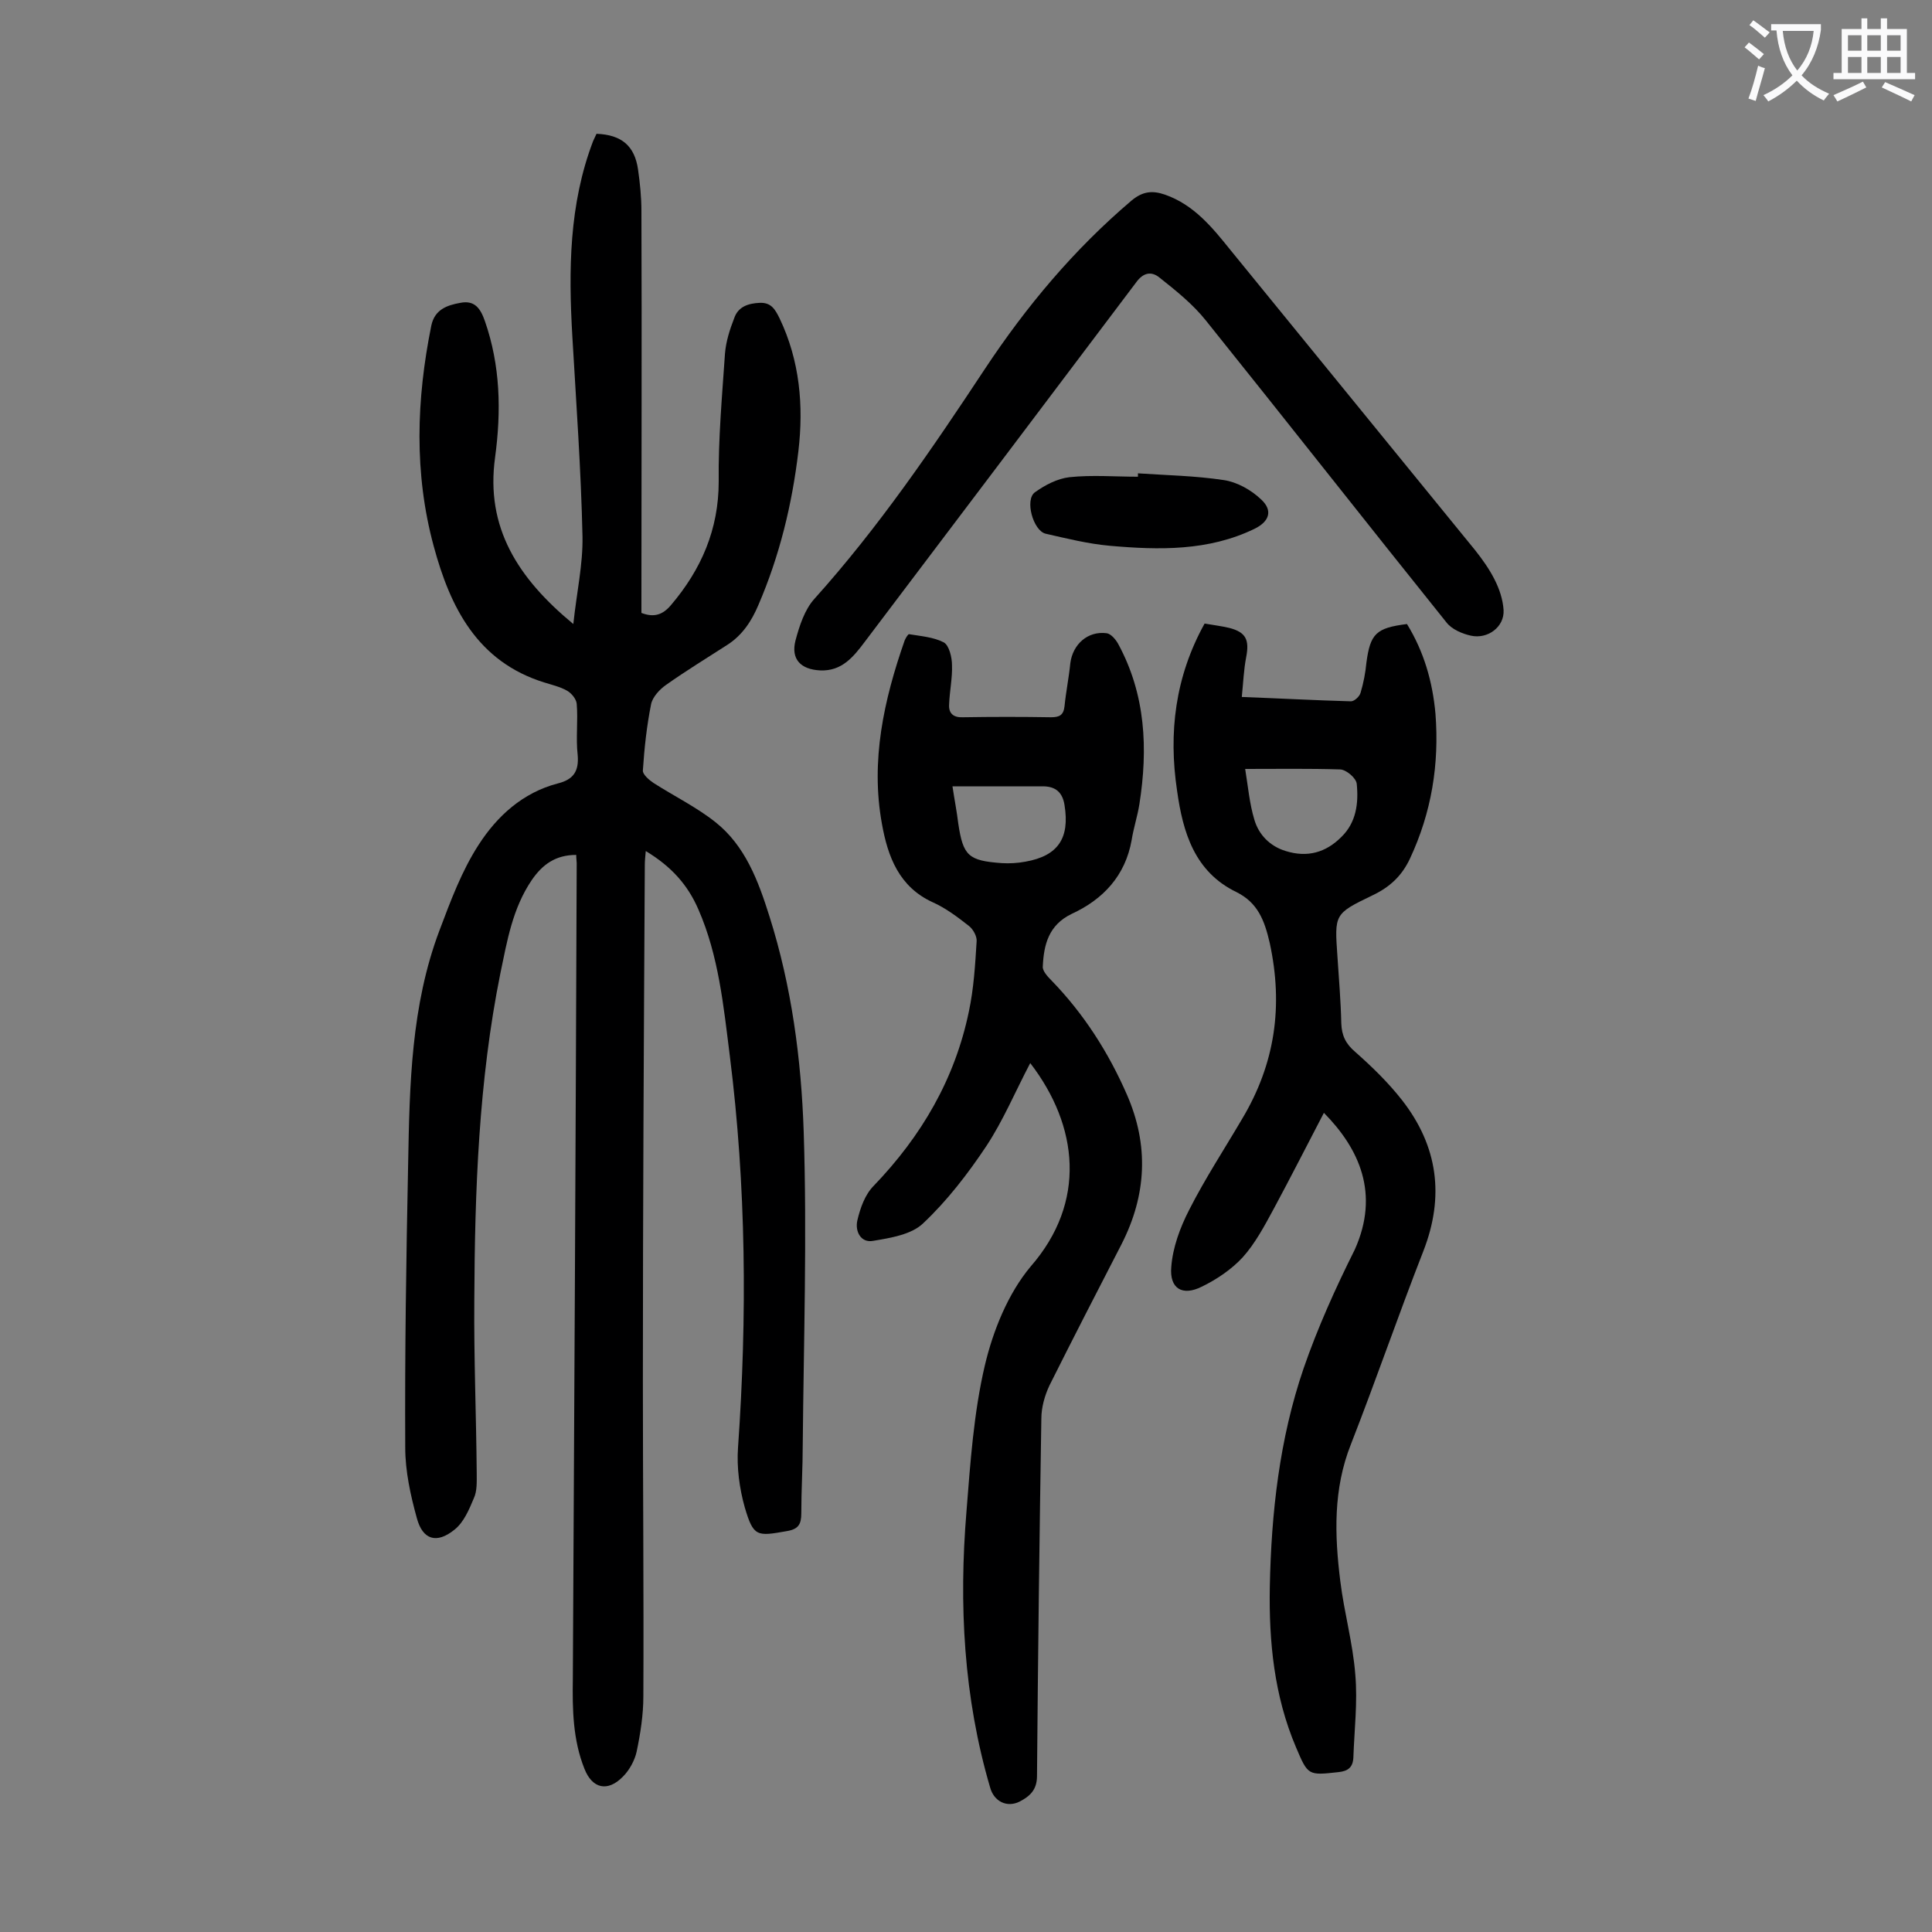
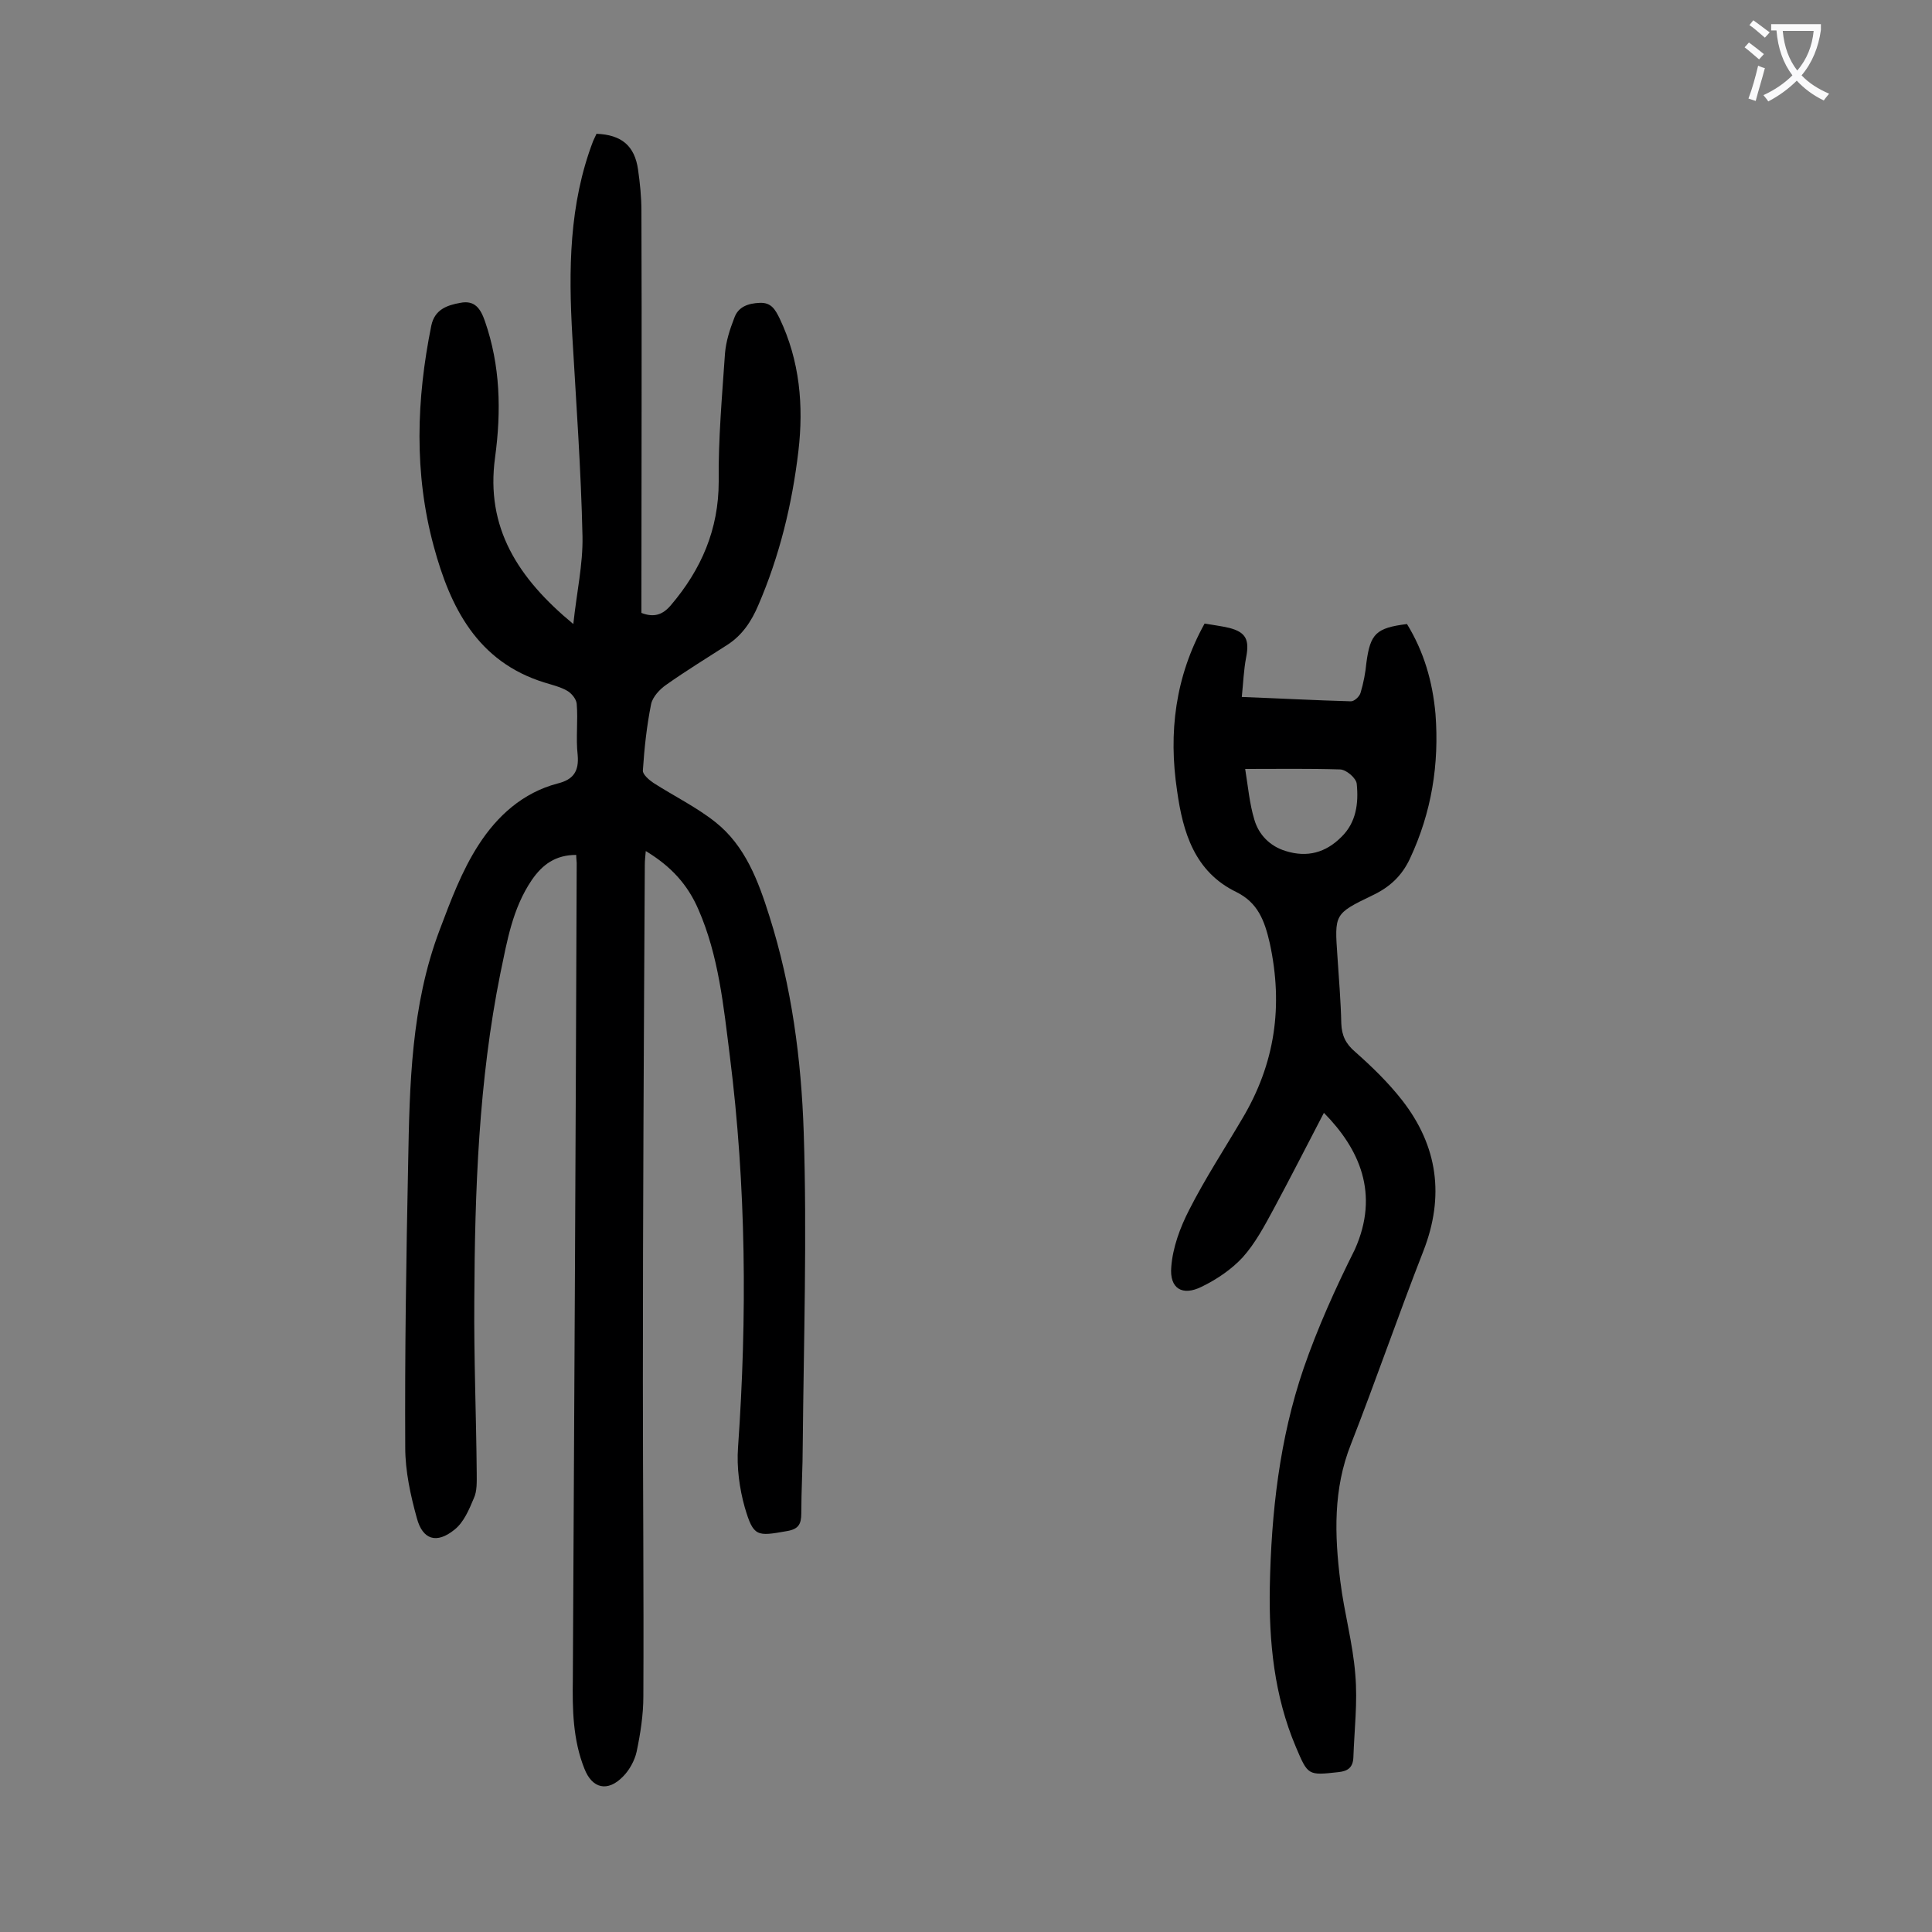
<svg xmlns="http://www.w3.org/2000/svg" enable-background="new 0 0 400 400" viewBox="0 0 400 400">
  <rect x="0" y="0" width="400" height="400" fill="#808080" stroke="none" />
  <g fill="#000001">
    <path d="m119.3 177c-4.3 0-7 2-9.2 5.2-4 5.9-5.1 12.6-6.5 19.3-4.5 22.3-5.3 45-5.4 67.7-.1 11.9.4 23.9.5 35.8 0 1.8.1 3.7-.6 5.2-1 2.4-2.1 5-4 6.5-3.7 3-6.6 2.1-7.8-2.4-1.3-4.7-2.4-9.7-2.4-14.6-.1-19.6.2-39.1.6-58.7.3-16.4.6-32.8 6.5-48.4 2.3-6.1 4.6-12.3 8.1-17.7 3.8-5.9 9.1-10.8 16.4-12.7 3.2-.8 4.4-2.5 4.1-5.9-.4-3.5.1-7.1-.2-10.6-.1-1-1.1-2.2-2-2.7-1.4-.8-3.1-1.2-4.7-1.7-13.9-4.3-19.5-15.6-22.9-28.2-4.1-15.1-3.6-30.4-.5-45.7.7-3.3 3.2-4.2 6-4.7 3-.6 4.2 1.2 5.1 3.8 3.2 9.2 3.4 18.6 2.1 28.2-2 14.5 4.7 25 16.2 34.5.7-6.6 2-12.3 1.9-18.1-.3-13.8-1.3-27.6-2.1-41.4s-.7-27.4 4.3-40.5c.2-.5.5-1 .7-1.5 5.2.2 7.9 2.5 8.6 7.4.4 2.8.7 5.7.7 8.6.1 26.4 0 52.9 0 79.3v3.9c2.6 1 4.4.4 6.1-1.6 6.3-7.4 9.9-15.7 9.9-25.6-.1-8.8.7-17.7 1.3-26.5.2-2.5 1-5 1.9-7.3.8-2.4 2.9-3.1 5.3-3.2s3.2 1.4 4.1 3.2c4.2 8.8 5 18.1 3.9 27.5-1.3 11-3.9 21.7-8.3 31.9-1.4 3.3-3.3 6.2-6.4 8.2-4.2 2.7-8.6 5.4-12.7 8.3-1.3.9-2.8 2.5-3.1 4-.9 4.5-1.4 9.1-1.7 13.7-.1.8 1.3 2 2.2 2.6 4.2 2.7 8.9 5 12.8 8.1 6.2 4.9 8.9 12.2 11.2 19.5 4.6 14.5 6.6 29.6 7.1 44.7.7 21.5 0 43.1-.2 64.6 0 4.8-.3 9.5-.3 14.3 0 2.3-.6 3.3-3 3.7-6.2 1.1-6.9 1.2-8.7-4.9-1.1-3.9-1.7-8.3-1.4-12.4 1.9-27.1 1.7-54.1-1.7-81.1-1.3-10.3-2.3-20.7-6.5-30.3-2.2-5.1-5.6-8.9-10.9-12.1-.1 1.1-.2 2-.2 2.9-.2 35.6-.4 71.2-.4 106.8 0 21.8.2 43.6.1 65.3 0 3.8-.6 7.7-1.4 11.5-.4 1.8-1.5 3.8-2.8 5.1-3.2 3.3-6.4 2.5-8-1.6-2.4-6-2.5-12.3-2.4-18.6.3-56.3.6-112.6.8-168.9 0-.4-.1-.9-.1-1.7z" />
-     <path d="m213.3 220.1c-3.1 5.9-5.6 11.9-9.1 17.2-3.8 5.7-8.1 11.3-13.1 16-2.4 2.3-6.7 3-10.3 3.6-2.6.5-3.8-2-3.3-4.2.6-2.6 1.6-5.4 3.4-7.2 9.9-10.3 16.8-22.1 19.7-36.1 1-4.7 1.3-9.6 1.6-14.5.1-1-.7-2.5-1.6-3.2-2.3-1.8-4.8-3.7-7.5-4.9-7-3.2-9.3-9.5-10.5-16.2-2.4-13.1.4-25.7 4.7-38 .2-.5.7-1.3.9-1.3 2.4.4 5.1.6 7.2 1.7 1.1.6 1.7 3.1 1.7 4.7.1 2.7-.5 5.4-.6 8.2-.1 1.8.9 2.7 2.9 2.6 6.1-.1 12.2-.1 18.2 0 1.7 0 2.6-.4 2.8-2.3.3-3 .9-5.9 1.2-8.9.5-3.9 3.6-6.7 7.5-6.2.9.1 1.9 1.3 2.4 2.2 5.7 10.5 6.2 21.7 4.4 33.2-.4 2.5-1.2 4.9-1.6 7.4-1.3 7.4-5.9 12.3-12.4 15.3-4.8 2.3-5.8 6.4-6 10.9-.1.9 1 2.1 1.8 2.9 6.7 6.9 11.8 14.9 15.6 23.6 4.6 10.5 4.1 20.8-1.1 31-5 9.7-10 19.4-14.9 29.2-1 2.1-1.7 4.6-1.7 6.9-.4 24.7-.7 49.3-.9 74 0 2.9-1.5 4.2-3.6 5.3-2.6 1.3-5.3 0-6.1-2.9-5.5-18.7-6.5-37.9-4.9-57.2.8-10.1 1.5-20.4 3.8-30.2 1.7-7.2 4.8-14.9 9.5-20.5 11.6-13.3 9.9-29.1-.1-42.1zm-16.1-57.3c.4 2.7.9 5.2 1.2 7.7 1 6.7 2.1 7.7 9 8.2 1.6.1 3.3 0 4.9-.3 6.8-1.2 9.2-4.9 8.1-11.7-.4-2.6-1.8-3.9-4.5-3.9-6 0-12.2 0-18.7 0z" />
    <path d="m274.1 230.4c-3.6 6.9-6.9 13.4-10.4 19.9-1.9 3.5-3.8 7.1-6.4 10-2.3 2.5-5.4 4.6-8.5 6.1-4 2-6.7.4-6.3-4.1.3-4 1.8-8.1 3.7-11.8 3.3-6.5 7.3-12.6 11-18.9 6.8-11.4 8.5-23.3 5.7-36.3-1.1-4.8-2.5-8.4-6.9-10.6-8.7-4.2-11.1-12.4-12.3-21-1.8-12-.4-23.6 5.7-34.6 1.7.3 3.4.5 5.1.9 3.5.9 4.2 2.5 3.5 6.1-.5 2.6-.6 5.3-.9 8.2 8 .3 15.3.7 22.6.9.7 0 1.8-1 2-1.8.6-2 1-4.1 1.2-6.2.8-6 2-7.2 8.4-8 3.5 5.7 5.3 11.9 5.9 18.6.8 10.4-.8 20.4-5.3 30-1.7 3.6-4.2 5.9-7.8 7.6-7.9 3.8-7.8 3.9-7.2 12.6.3 4.6.7 9.3.8 13.9.1 2.5.9 4.2 2.9 5.9 3.5 3.1 6.8 6.3 9.7 10 7.4 9.5 8.8 19.9 4.4 31.2-5.2 13.3-9.8 26.7-15 40-3.7 9.3-3.4 18.8-2.2 28.4.8 6.5 2.6 12.8 3.1 19.3.5 5.7-.2 11.4-.4 17.2-.1 2-1.1 2.8-3.1 3-6.3.7-6.3.7-8.8-5.2-4.5-10.6-5.6-21.8-5.4-33.1.3-15.4 2-30.7 7-45.3 2.9-8.4 6.6-16.6 10.6-24.6 5.2-11.6.9-20.9-6.4-28.3zm-16.3-71.2c.6 3.7.9 7.2 1.9 10.5.9 3.1 3.2 5.5 6.5 6.5 4.5 1.4 8.3.3 11.5-2.9 3.1-3 3.6-7 3.2-11-.1-1.2-2.2-3-3.5-3-6.3-.2-12.7-.1-19.6-.1z" />
-     <path d="m311.3 126.3c.2 3.5-3.3 6.1-6.8 5.3-1.8-.4-3.9-1.3-5-2.7-16.7-20.8-33.1-41.7-49.8-62.5-2.7-3.4-6.2-6.2-9.6-8.9-1.7-1.4-3.4-1.1-4.9 1-18.7 24.8-37.4 49.6-56.1 74.3-2.4 3.2-4.8 6.2-9.3 6-4-.2-6.1-2.3-5.1-6.2.8-3 1.9-6.4 3.9-8.6 13.3-14.8 24.4-31.1 35.3-47.6 8.6-13 18.5-24.8 30.4-34.9 2.3-1.9 4.3-2.1 6.9-1.2 6 2.1 9.8 6.8 13.5 11.4 16.9 20.7 33.8 41.5 50.7 62.2 3.1 3.9 5.6 8 5.9 12.4z" />
-     <path d="m235.6 98c5.9.4 11.9.5 17.8 1.4 2.7.4 5.6 2 7.7 4 2.5 2.3 1.7 4.6-1.4 6.1-9.5 4.6-19.7 4.4-29.9 3.5-4.5-.4-8.9-1.5-13.3-2.5-2.6-.6-4.4-7.1-2.2-8.6 2.1-1.5 4.6-2.8 7.1-3.1 4.7-.5 9.5-.1 14.2-.1 0-.2 0-.4 0-.7z" />
  </g>
  <path d="m362.1 8.8c1.1.8 2.1 1.6 3.1 2.4l-1 1.1c-1.3-1.1-2.3-2-3-2.5zm1.9 4.8c.5.2.9.4 1.4.5-.6 2.3-1.3 4.5-1.9 6.8l-1.5-.5c.8-2.1 1.4-4.3 2-6.8zm-1-9.4c1.3.9 2.4 1.8 3.4 2.5l-1 1.1c-1.4-1.2-2.4-2.1-3.2-2.6zm3.7 2.2v-1.4h10.3v1.2c-.5 3.6-1.8 6.8-4 9.4 1.5 1.6 3.4 2.8 5.7 3.8-.3.4-.7.8-1.1 1.4-2.3-1.1-4.1-2.5-5.6-4.1-1.6 1.6-3.6 3.1-5.9 4.3-.3-.5-.7-.9-1-1.3 2.4-1.1 4.4-2.5 6-4.1-1.9-2.5-3-5.6-3.3-9.3h-1.1zm8.8 0h-6.4c.3 3.3 1.3 6 3 8.2 2-2.3 3.1-5.1 3.4-8.2z" fill="#fafafb" />
-   <path d="m385.3 3.8h1.3v2.2h2.8v-2.2h1.3v2.2h4.1v9.1h1.7v1.3h-16.9v-1.3h1.7v-9.1h4.1v-2.2zm.4 13.1.7 1.2c-1.8.9-3.8 1.9-6 2.9-.2-.4-.5-.8-.8-1.3 2.3-1 4.3-1.9 6.1-2.8zm-3.1-6.4h2.8v-3.2h-2.8zm0 4.6h2.8v-3.3h-2.8zm4-4.6h2.8v-3.2h-2.8zm0 4.6h2.8v-3.3h-2.8zm3.7 1.9c2.1.9 4.1 1.8 6.1 2.7l-.7 1.3c-2.2-1.1-4.2-2-6.1-2.9zm3.2-9.7h-2.8v3.2h2.8zm-2.8 7.8h2.8v-3.3h-2.8z" fill="#fafafb" />
</svg>